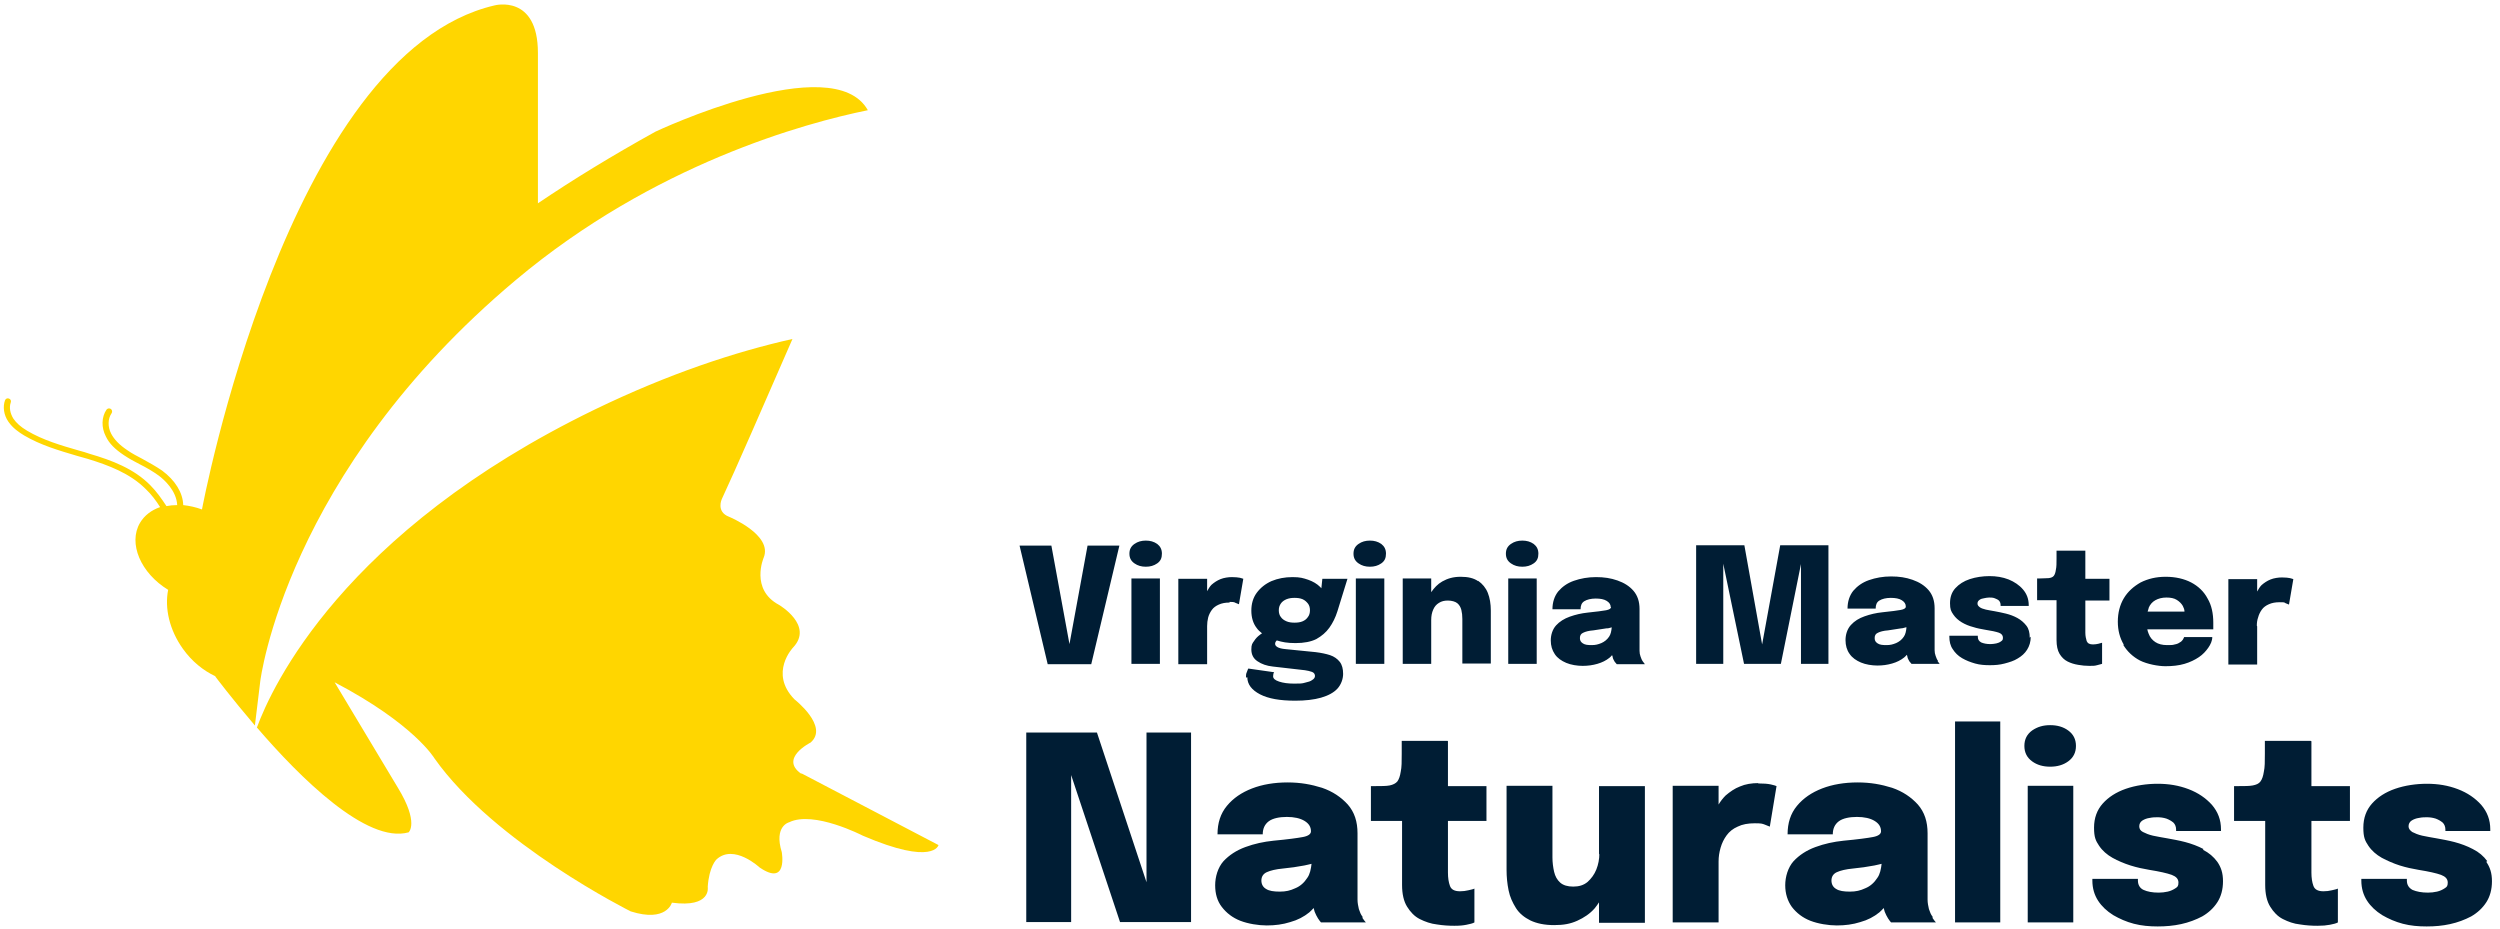
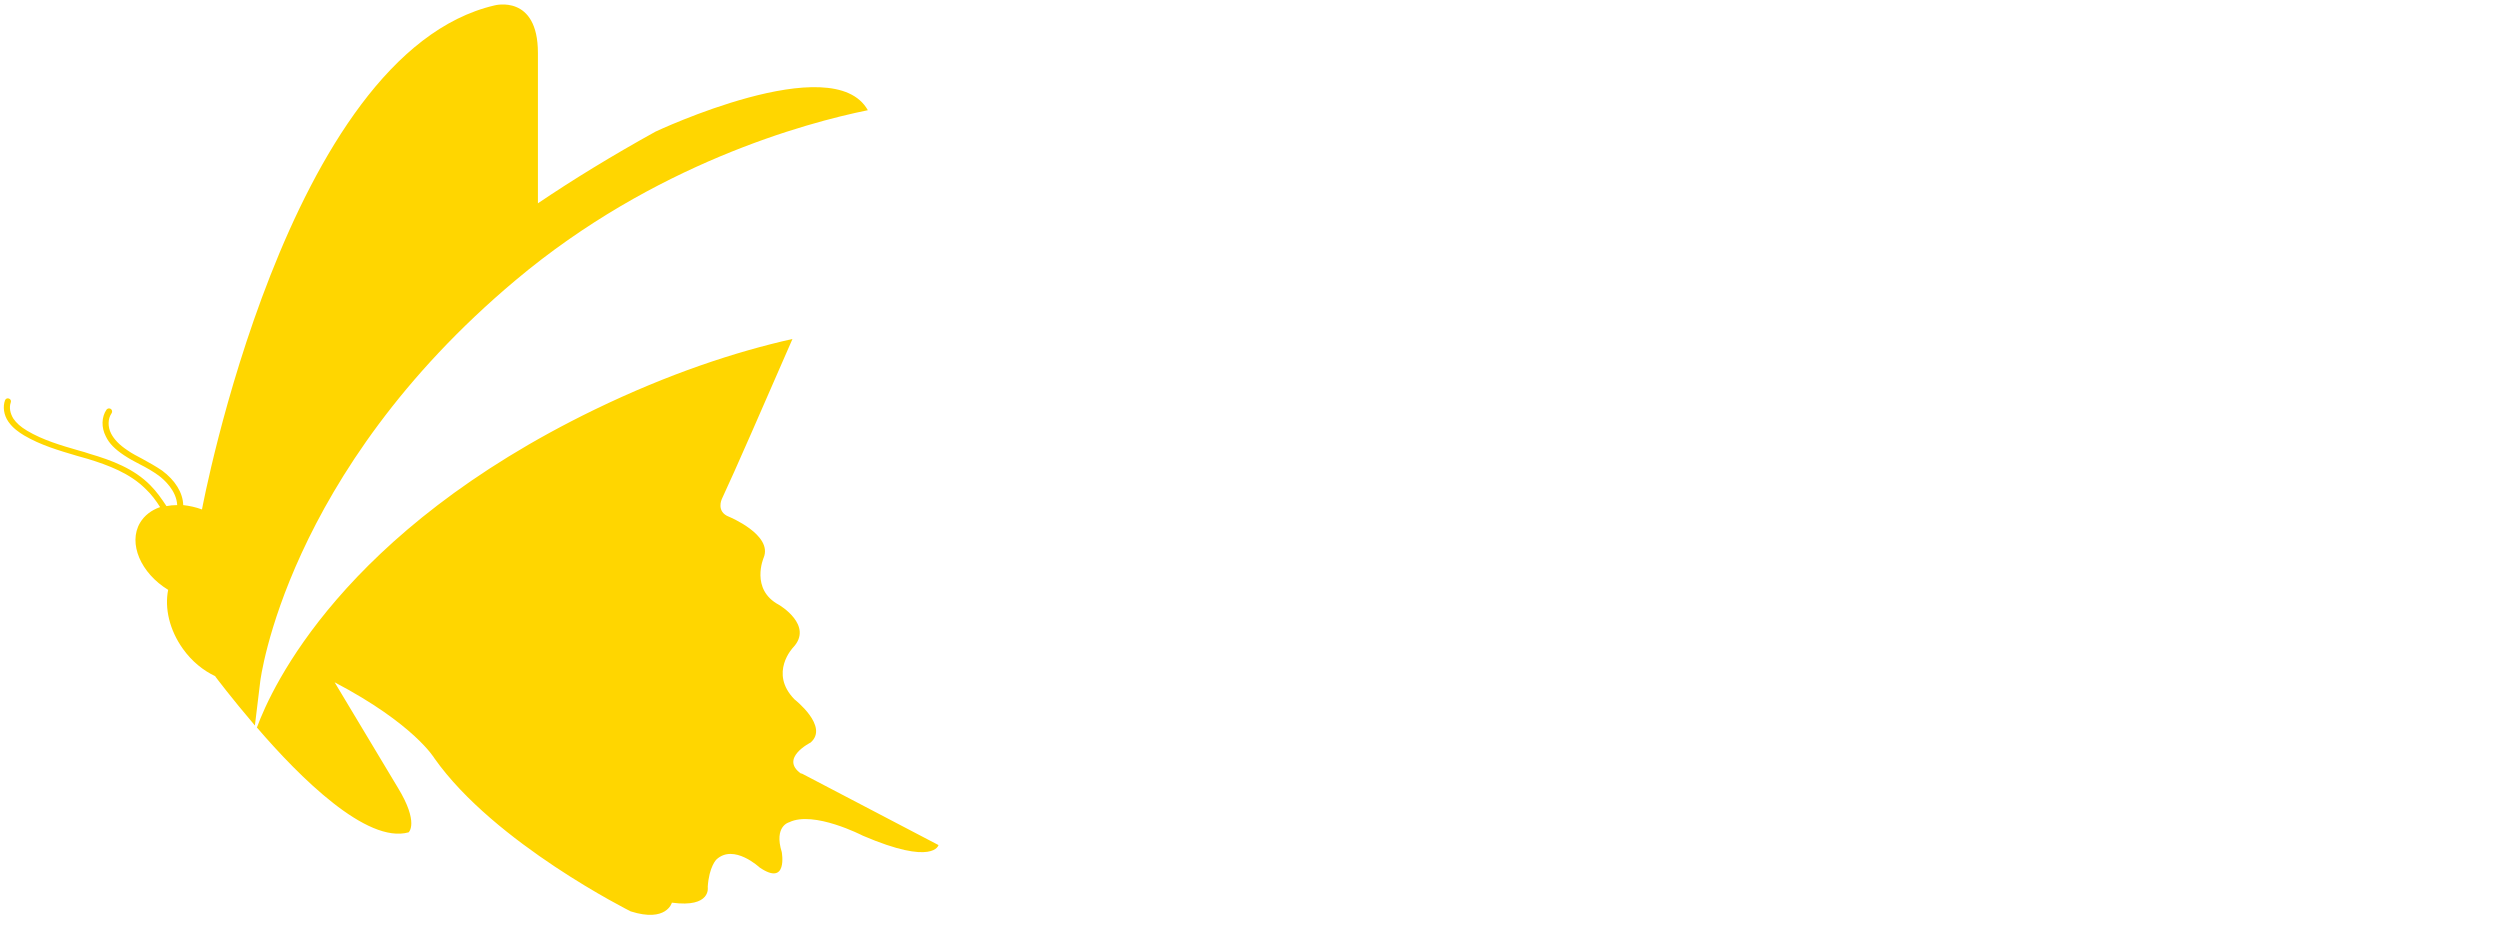
<svg xmlns="http://www.w3.org/2000/svg" width="280" height="104" viewBox="0 0 280 104" fill="none">
  <g clip-path="url(#clip0_159_209)">
-     <path d="M128.408 82.042H133.398V103.275H125.445L119.968 86.806V103.275H114.941V82.042H122.857L128.408 98.811V82.042ZM152.604 102.824C152.754 103.05 152.905 103.237 152.98 103.312H147.953C147.878 103.237 147.765 103.087 147.615 102.862C147.465 102.637 147.353 102.374 147.24 102.112C147.203 101.962 147.165 101.849 147.128 101.699C146.977 101.849 146.827 102.037 146.64 102.187C146.04 102.674 145.327 103.05 144.502 103.275C143.676 103.537 142.813 103.65 141.876 103.65C140.938 103.65 139.775 103.462 138.912 103.125C138.049 102.787 137.374 102.262 136.849 101.587C136.324 100.911 136.099 100.086 136.099 99.148C136.099 98.21 136.399 97.16 137.036 96.447C137.674 95.772 138.462 95.247 139.475 94.872C140.488 94.497 141.538 94.272 142.626 94.159C144.239 94.009 145.327 93.859 145.927 93.746C146.527 93.634 146.827 93.409 146.827 93.109C146.827 92.621 146.602 92.246 146.115 91.946C145.627 91.646 144.952 91.496 144.126 91.496C143.301 91.496 142.551 91.646 142.101 91.983C141.651 92.321 141.426 92.808 141.426 93.446H136.361C136.361 92.171 136.699 91.12 137.412 90.258C138.124 89.395 139.062 88.757 140.225 88.307C141.388 87.857 142.738 87.632 144.201 87.632C145.664 87.632 146.865 87.857 148.065 88.232C149.266 88.644 150.204 89.282 150.954 90.108C151.704 90.97 152.042 92.021 152.042 93.334V99.598C152.042 100.011 152.042 100.386 152.042 100.761C152.042 101.136 152.117 101.474 152.192 101.812C152.304 102.149 152.417 102.449 152.604 102.674V102.824ZM146.902 96.747C146.64 96.822 146.377 96.86 146.077 96.935C145.289 97.085 144.502 97.198 143.714 97.272C142.889 97.348 142.288 97.498 141.876 97.685C141.463 97.873 141.275 98.21 141.275 98.623C141.275 99.036 141.463 99.373 141.801 99.561C142.138 99.786 142.663 99.861 143.339 99.861C144.014 99.861 144.502 99.748 145.064 99.486C145.627 99.261 146.077 98.848 146.415 98.323C146.715 97.91 146.827 97.348 146.902 96.672V96.747ZM162.133 82.98H156.993V84.406C156.993 85.268 156.993 85.944 156.881 86.431C156.806 86.919 156.693 87.257 156.506 87.519C156.318 87.744 156.018 87.894 155.643 87.969C155.268 88.044 154.705 88.044 154.067 88.044H153.542V91.946H157.031V99.111C157.031 100.124 157.219 100.949 157.594 101.549C157.969 102.149 158.419 102.637 159.019 102.937C159.619 103.237 160.257 103.462 160.932 103.537C161.608 103.65 162.283 103.687 162.883 103.687C163.483 103.687 163.858 103.65 164.233 103.575C164.609 103.5 164.946 103.425 165.134 103.312V99.523C164.984 99.598 164.759 99.636 164.459 99.711C164.158 99.786 163.858 99.823 163.521 99.823C162.921 99.823 162.545 99.636 162.395 99.223C162.245 98.811 162.17 98.323 162.17 97.723V91.946H166.484V88.044H162.17V83.018L162.133 82.98ZM179.126 95.622C179.126 96.222 179.014 96.822 178.789 97.385C178.563 97.948 178.226 98.398 177.813 98.773C177.363 99.148 176.838 99.298 176.2 99.298C175.562 99.298 175.075 99.148 174.737 98.848C174.4 98.548 174.174 98.135 174.062 97.648C173.949 97.16 173.874 96.597 173.874 96.035V88.007H168.735V97.423C168.735 98.21 168.81 98.961 168.96 99.711C169.11 100.461 169.41 101.099 169.785 101.699C170.161 102.299 170.723 102.749 171.398 103.087C172.111 103.425 172.974 103.612 174.062 103.612C175.15 103.612 175.9 103.462 176.65 103.125C177.401 102.787 178.076 102.337 178.601 101.737C178.789 101.512 178.939 101.286 179.089 101.061V103.35H184.228V88.044H179.089V95.697L179.126 95.622ZM196.945 87.707C196.195 87.707 195.482 87.819 194.882 88.082C194.281 88.307 193.756 88.682 193.269 89.095C192.969 89.395 192.706 89.732 192.481 90.108V88.007H187.342V103.312H192.481V96.485C192.481 95.96 192.556 95.472 192.706 94.947C192.856 94.422 193.081 93.971 193.381 93.559C193.681 93.146 194.094 92.808 194.619 92.583C195.144 92.321 195.782 92.208 196.532 92.208C197.283 92.208 197.358 92.246 197.658 92.358C197.958 92.471 198.145 92.546 198.22 92.583L198.971 88.044C198.896 88.007 198.671 87.932 198.333 87.857C197.995 87.782 197.508 87.744 196.907 87.744L196.945 87.707ZM216.452 102.824C216.602 103.05 216.752 103.237 216.827 103.312H211.8C211.725 103.237 211.613 103.087 211.462 102.862C211.312 102.637 211.2 102.374 211.087 102.112C211.05 101.962 211.012 101.849 210.975 101.699C210.825 101.849 210.675 102.037 210.487 102.187C209.887 102.674 209.174 103.05 208.349 103.275C207.524 103.537 206.661 103.65 205.723 103.65C204.785 103.65 203.622 103.462 202.759 103.125C201.897 102.787 201.221 102.262 200.696 101.587C200.209 100.911 199.946 100.086 199.946 99.148C199.946 98.21 200.246 97.16 200.884 96.447C201.522 95.772 202.309 95.247 203.322 94.872C204.335 94.497 205.385 94.272 206.473 94.159C208.086 94.009 209.174 93.859 209.774 93.746C210.375 93.634 210.675 93.409 210.675 93.109C210.675 92.621 210.45 92.246 209.962 91.946C209.474 91.646 208.799 91.496 207.974 91.496C207.148 91.496 206.398 91.646 205.948 91.983C205.498 92.321 205.273 92.808 205.273 93.446H200.209C200.209 92.171 200.546 91.12 201.259 90.258C201.972 89.395 202.91 88.757 204.072 88.307C205.235 87.857 206.586 87.632 208.049 87.632C209.512 87.632 210.712 87.857 211.913 88.232C213.113 88.644 214.051 89.282 214.801 90.108C215.551 90.97 215.889 92.021 215.889 93.334V99.598C215.889 100.011 215.889 100.386 215.889 100.761C215.889 101.136 215.964 101.474 216.039 101.812C216.152 102.149 216.264 102.449 216.452 102.674V102.824ZM210.75 96.747C210.487 96.822 210.225 96.86 209.924 96.935C209.137 97.085 208.349 97.198 207.561 97.272C206.736 97.348 206.136 97.498 205.723 97.685C205.31 97.873 205.123 98.21 205.123 98.623C205.123 99.036 205.31 99.373 205.648 99.561C205.986 99.786 206.511 99.861 207.186 99.861C207.861 99.861 208.349 99.748 208.912 99.486C209.474 99.261 209.924 98.848 210.262 98.323C210.562 97.91 210.675 97.348 210.75 96.672V96.747ZM218.965 103.312H224.029V80.804H218.965V103.312ZM227.105 103.312H232.207V88.007H227.105V103.312ZM231.645 81.817C231.082 81.404 230.407 81.217 229.619 81.217C228.831 81.217 228.193 81.404 227.593 81.817C227.03 82.23 226.73 82.793 226.73 83.543C226.73 84.293 227.03 84.856 227.593 85.268C228.156 85.681 228.831 85.869 229.619 85.869C230.407 85.869 231.082 85.681 231.645 85.268C232.207 84.856 232.507 84.293 232.507 83.543C232.507 82.793 232.207 82.23 231.645 81.817ZM246.8 95.097C246.162 94.759 245.449 94.497 244.737 94.309C244.024 94.121 243.349 94.009 242.748 93.896C242.148 93.784 241.623 93.709 241.135 93.596C240.648 93.484 240.31 93.334 240.01 93.184C239.71 93.034 239.597 92.808 239.597 92.546C239.597 92.283 239.71 92.058 239.935 91.908C240.16 91.758 240.46 91.646 240.76 91.608C241.098 91.533 241.398 91.533 241.661 91.533C241.923 91.533 242.298 91.571 242.636 91.683C242.936 91.796 243.199 91.946 243.424 92.133C243.611 92.321 243.724 92.583 243.724 92.921V93.071H248.751V92.883C248.751 91.833 248.413 90.933 247.738 90.145C247.062 89.395 246.2 88.795 245.112 88.382C244.024 87.969 242.898 87.782 241.661 87.782C240.423 87.782 239.185 87.969 238.097 88.344C237.009 88.72 236.146 89.282 235.508 89.995C234.871 90.708 234.533 91.608 234.533 92.696C234.533 93.784 234.721 94.159 235.096 94.722C235.471 95.284 235.996 95.734 236.596 96.072C237.196 96.41 237.909 96.71 238.622 96.935C239.335 97.16 240.047 97.31 240.723 97.423C241.886 97.61 242.711 97.798 243.236 97.985C243.724 98.173 243.986 98.436 243.986 98.848C243.986 99.261 243.874 99.336 243.649 99.486C243.424 99.636 243.124 99.786 242.786 99.861C242.448 99.936 242.111 99.974 241.773 99.974C241.06 99.974 240.498 99.861 240.085 99.673C239.672 99.486 239.447 99.111 239.447 98.623V98.436H234.345V98.623C234.345 99.486 234.571 100.236 234.983 100.874C235.396 101.512 235.959 102.037 236.671 102.487C237.384 102.9 238.134 103.237 238.997 103.462C239.86 103.687 240.76 103.762 241.661 103.762C242.561 103.762 243.424 103.687 244.286 103.5C245.149 103.312 245.937 103.012 246.65 102.637C247.363 102.224 247.925 101.699 248.338 101.061C248.751 100.424 248.976 99.636 248.976 98.698C248.976 97.76 248.751 97.123 248.338 96.522C247.925 95.96 247.4 95.509 246.725 95.172L246.8 95.097ZM258.804 82.98H253.665V84.406C253.665 85.268 253.665 85.944 253.552 86.431C253.477 86.919 253.365 87.257 253.177 87.519C252.99 87.782 252.689 87.894 252.314 87.969C251.939 88.044 251.376 88.044 250.739 88.044H250.214V91.946H253.702V99.111C253.702 100.124 253.89 100.949 254.265 101.549C254.64 102.149 255.09 102.637 255.69 102.937C256.291 103.237 256.891 103.462 257.604 103.537C258.279 103.65 258.954 103.687 259.554 103.687C260.155 103.687 260.53 103.65 260.942 103.575C261.317 103.5 261.655 103.425 261.843 103.312V99.523C261.693 99.598 261.467 99.636 261.167 99.711C260.867 99.786 260.567 99.823 260.23 99.823C259.629 99.823 259.254 99.636 259.104 99.223C258.954 98.811 258.879 98.323 258.879 97.723V91.946H263.193V88.044H258.879V83.018L258.804 82.98ZM278.573 96.447C278.161 95.885 277.636 95.434 276.96 95.097C276.323 94.759 275.61 94.497 274.897 94.309C274.184 94.121 273.509 94.009 272.909 93.896C272.309 93.784 271.784 93.709 271.296 93.596C270.808 93.484 270.471 93.334 270.171 93.184C269.908 92.996 269.758 92.808 269.758 92.546C269.758 92.283 269.87 92.058 270.095 91.908C270.321 91.758 270.621 91.646 270.921 91.608C271.258 91.533 271.558 91.533 271.821 91.533C272.084 91.533 272.459 91.571 272.796 91.683C273.097 91.796 273.359 91.946 273.584 92.133C273.772 92.321 273.884 92.583 273.884 92.921V93.071H278.911V92.883C278.911 91.833 278.573 90.933 277.898 90.145C277.223 89.395 276.36 88.795 275.272 88.382C274.184 87.969 273.059 87.782 271.821 87.782C270.583 87.782 269.345 87.969 268.257 88.344C267.169 88.72 266.307 89.282 265.669 89.995C265.031 90.708 264.694 91.608 264.694 92.696C264.694 93.784 264.881 94.159 265.256 94.722C265.631 95.284 266.157 95.734 266.757 96.072C267.395 96.41 268.07 96.71 268.783 96.935C269.495 97.16 270.208 97.31 270.883 97.423C272.046 97.61 272.871 97.798 273.397 97.985C273.884 98.173 274.147 98.436 274.147 98.848C274.147 99.261 274.034 99.336 273.809 99.486C273.584 99.636 273.284 99.786 272.946 99.861C272.609 99.936 272.271 99.974 271.934 99.974C271.221 99.974 270.658 99.861 270.208 99.673C269.795 99.448 269.57 99.111 269.57 98.623V98.436H264.469V98.623C264.469 99.486 264.694 100.236 265.106 100.874C265.519 101.512 266.082 102.037 266.794 102.487C267.507 102.9 268.257 103.237 269.12 103.462C269.983 103.687 270.846 103.762 271.784 103.762C272.721 103.762 273.547 103.687 274.41 103.5C275.272 103.312 276.06 103.012 276.773 102.637C277.486 102.224 278.048 101.699 278.461 101.061C278.874 100.424 279.099 99.636 279.099 98.698C279.099 97.76 278.874 97.123 278.461 96.522L278.573 96.447ZM122.219 74.39L125.37 61.11H121.806L119.78 72.139L117.755 61.11H114.191L117.342 74.39H122.181H122.219ZM128.333 63.473C128.821 63.473 129.234 63.361 129.609 63.098C129.984 62.836 130.134 62.498 130.134 62.01C130.134 61.523 129.946 61.185 129.609 60.922C129.234 60.66 128.821 60.547 128.333 60.547C127.846 60.547 127.433 60.66 127.058 60.922C126.683 61.185 126.495 61.523 126.495 62.01C126.495 62.498 126.683 62.836 127.058 63.098C127.433 63.361 127.846 63.473 128.333 63.473ZM126.72 74.352H129.909V64.786H126.72V74.352ZM137.712 67.412C137.974 67.412 138.237 67.412 138.387 67.525C138.575 67.6 138.687 67.637 138.762 67.675L139.25 64.824C139.212 64.824 139.062 64.749 138.875 64.711C138.65 64.674 138.387 64.636 137.974 64.636C137.562 64.636 137.074 64.711 136.699 64.861C136.324 65.011 135.986 65.236 135.686 65.499C135.498 65.686 135.348 65.949 135.198 66.212V64.824H131.972V74.39H135.198V70.113C135.198 69.813 135.236 69.475 135.311 69.175C135.386 68.875 135.536 68.575 135.724 68.312C135.911 68.05 136.174 67.862 136.511 67.712C136.849 67.562 137.224 67.487 137.712 67.487V67.412ZM139.55 75.89C139.55 75.665 139.55 75.477 139.625 75.327C139.7 75.177 139.737 74.99 139.812 74.877L142.701 75.29C142.701 75.29 142.663 75.365 142.626 75.44C142.626 75.515 142.588 75.627 142.588 75.74C142.588 76.003 142.813 76.19 143.264 76.34C143.714 76.49 144.276 76.565 144.952 76.565C145.627 76.565 145.815 76.565 146.19 76.453C146.527 76.378 146.79 76.303 146.977 76.153C147.165 76.04 147.278 75.89 147.278 75.703C147.278 75.515 147.165 75.327 146.94 75.252C146.715 75.177 146.452 75.102 146.152 75.065L142.551 74.652C141.876 74.577 141.313 74.39 140.825 74.052C140.375 73.752 140.15 73.302 140.15 72.739C140.15 72.176 140.263 72.064 140.45 71.801C140.638 71.501 140.863 71.276 141.125 71.088C141.2 71.013 141.275 70.976 141.35 70.938C141.125 70.751 140.9 70.563 140.75 70.338C140.338 69.813 140.15 69.138 140.15 68.388C140.15 67.637 140.338 66.962 140.75 66.399C141.163 65.837 141.726 65.386 142.401 65.086C143.114 64.786 143.901 64.636 144.764 64.636C145.627 64.636 145.965 64.749 146.527 64.936C147.052 65.124 147.503 65.386 147.84 65.724C148.178 66.062 147.915 65.837 147.99 65.912L148.103 64.824H150.916L149.791 68.463C149.566 69.175 149.266 69.775 148.891 70.301C148.515 70.826 148.028 71.239 147.428 71.576C146.827 71.876 146.04 72.026 145.102 72.026C144.164 72.026 143.601 71.914 143.001 71.726C142.889 71.839 142.813 71.951 142.813 72.101C142.813 72.251 142.889 72.364 143.076 72.476C143.264 72.589 143.564 72.664 143.976 72.701L147.353 73.039C147.953 73.114 148.515 73.227 148.966 73.377C149.416 73.527 149.791 73.789 150.054 74.127C150.316 74.465 150.429 74.915 150.429 75.477C150.429 76.04 150.204 76.678 149.791 77.128C149.378 77.578 148.741 77.916 147.953 78.141C147.165 78.366 146.19 78.478 145.064 78.478C143.376 78.478 142.063 78.253 141.125 77.766C140.188 77.278 139.7 76.64 139.7 75.853L139.55 75.89ZM143.226 68.35C143.226 68.65 143.301 68.913 143.451 69.1C143.601 69.325 143.826 69.475 144.089 69.588C144.352 69.7 144.652 69.738 144.989 69.738C145.327 69.738 145.627 69.7 145.89 69.588C146.152 69.475 146.34 69.325 146.49 69.1C146.64 68.913 146.715 68.65 146.715 68.35C146.715 68.05 146.64 67.787 146.49 67.6C146.34 67.412 146.152 67.225 145.89 67.112C145.627 66.999 145.327 66.962 144.989 66.962C144.652 66.962 144.389 66.999 144.089 67.112C143.826 67.225 143.601 67.375 143.451 67.6C143.301 67.825 143.226 68.05 143.226 68.35ZM153.43 63.473C153.917 63.473 154.33 63.361 154.705 63.098C155.08 62.836 155.23 62.498 155.23 62.01C155.23 61.523 155.043 61.185 154.705 60.922C154.33 60.66 153.917 60.547 153.43 60.547C152.942 60.547 152.529 60.66 152.154 60.922C151.779 61.185 151.592 61.523 151.592 62.01C151.592 62.498 151.779 62.836 152.154 63.098C152.529 63.361 152.942 63.473 153.43 63.473ZM151.854 74.352H155.043V64.786H151.854V74.352ZM165.546 65.086C165.059 64.749 164.421 64.599 163.596 64.599C162.77 64.599 162.133 64.786 161.533 65.124C161.007 65.424 160.632 65.837 160.295 66.324V64.786H157.106V74.352H160.295V69.438C160.295 68.988 160.37 68.612 160.52 68.275C160.67 67.937 160.857 67.712 161.157 67.525C161.458 67.337 161.758 67.262 162.17 67.262C162.583 67.262 162.996 67.375 163.221 67.562C163.446 67.75 163.596 68.012 163.671 68.312C163.746 68.612 163.783 68.95 163.783 69.325V74.314H166.972V68.388C166.972 67.637 166.859 66.962 166.634 66.399C166.409 65.837 166.034 65.386 165.546 65.049V65.086ZM168.923 74.352H172.111V64.786H168.923V74.352ZM170.498 63.473C170.986 63.473 171.398 63.361 171.774 63.098C172.149 62.836 172.299 62.498 172.299 62.01C172.299 61.523 172.111 61.185 171.774 60.922C171.398 60.66 170.986 60.547 170.498 60.547C170.01 60.547 169.598 60.66 169.223 60.922C168.848 61.185 168.66 61.523 168.66 62.01C168.66 62.498 168.848 62.836 169.223 63.098C169.598 63.361 170.01 63.473 170.498 63.473ZM180.402 68.012C180.402 67.712 180.252 67.487 179.951 67.3C179.651 67.112 179.239 67.037 178.714 67.037C178.188 67.037 177.738 67.15 177.438 67.337C177.138 67.525 177.025 67.825 177.025 68.237H173.874C173.874 67.45 174.099 66.774 174.512 66.249C174.962 65.724 175.525 65.311 176.275 65.049C177.025 64.786 177.851 64.636 178.751 64.636C179.651 64.636 180.402 64.749 181.152 65.011C181.902 65.274 182.502 65.649 182.953 66.174C183.403 66.699 183.628 67.375 183.628 68.2V72.139C183.628 72.401 183.628 72.626 183.628 72.889C183.628 73.114 183.665 73.339 183.74 73.527C183.815 73.752 183.89 73.939 184.003 74.089C184.115 74.24 184.19 74.352 184.228 74.39H181.077C181.039 74.352 180.964 74.24 180.852 74.127C180.777 73.977 180.664 73.827 180.627 73.639C180.627 73.564 180.589 73.452 180.552 73.377C180.439 73.489 180.364 73.602 180.252 73.677C179.876 73.977 179.426 74.202 178.901 74.352C178.376 74.502 177.851 74.577 177.251 74.577C176.65 74.577 175.938 74.465 175.412 74.24C174.887 74.014 174.437 73.714 174.137 73.264C173.837 72.814 173.687 72.326 173.687 71.726C173.687 71.126 173.874 70.488 174.287 70.038C174.662 69.625 175.187 69.288 175.825 69.063C176.463 68.838 177.1 68.688 177.813 68.612C178.826 68.5 179.501 68.425 179.876 68.35C180.252 68.275 180.439 68.162 180.439 67.975L180.402 68.012ZM179.914 70.376C179.426 70.451 178.901 70.526 178.451 70.601C177.926 70.638 177.551 70.751 177.326 70.863C177.063 70.976 176.95 71.163 176.95 71.463C176.95 71.764 177.063 71.914 177.288 72.064C177.513 72.214 177.813 72.251 178.263 72.251C178.714 72.251 178.976 72.176 179.351 72.026C179.689 71.876 179.989 71.651 180.214 71.314C180.402 71.051 180.477 70.676 180.514 70.263C180.327 70.301 180.177 70.376 179.989 70.376H179.914ZM201.747 74.352H204.785V61.072H199.383L197.358 72.176L195.369 61.072H189.967V74.352H193.006V63.136L195.332 74.352H199.458L201.709 63.173V74.352H201.747ZM217.014 74.052C217.127 74.202 217.202 74.314 217.24 74.352H214.088C214.051 74.314 213.976 74.202 213.863 74.089C213.788 73.939 213.676 73.789 213.638 73.602C213.638 73.527 213.601 73.414 213.563 73.339C213.451 73.452 213.376 73.564 213.263 73.639C212.888 73.939 212.438 74.165 211.913 74.314C211.387 74.465 210.862 74.54 210.262 74.54C209.662 74.54 208.949 74.427 208.424 74.202C207.899 73.977 207.449 73.677 207.148 73.227C206.848 72.814 206.698 72.289 206.698 71.689C206.698 71.088 206.886 70.451 207.299 70.001C207.711 69.55 208.199 69.25 208.837 69.025C209.474 68.8 210.112 68.65 210.825 68.575C211.838 68.463 212.513 68.388 212.888 68.312C213.263 68.237 213.451 68.125 213.451 67.937C213.451 67.637 213.301 67.412 213.001 67.225C212.7 67.037 212.288 66.962 211.763 66.962C211.237 66.962 210.787 67.075 210.487 67.262C210.187 67.45 210.075 67.75 210.075 68.162H206.923C206.923 67.375 207.148 66.699 207.561 66.174C208.011 65.649 208.574 65.236 209.324 64.974C210.075 64.711 210.9 64.561 211.8 64.561C212.7 64.561 213.451 64.674 214.201 64.936C214.951 65.199 215.551 65.574 216.002 66.099C216.452 66.624 216.677 67.3 216.677 68.125V72.064C216.677 72.326 216.677 72.551 216.677 72.814C216.677 73.039 216.714 73.264 216.789 73.452C216.864 73.677 216.939 73.864 217.052 74.014L217.014 74.052ZM213.451 70.263C213.263 70.301 213.113 70.376 212.925 70.376C212.438 70.451 211.913 70.526 211.462 70.601C210.937 70.638 210.562 70.751 210.337 70.863C210.075 70.976 209.962 71.163 209.962 71.463C209.962 71.764 210.074 71.914 210.3 72.064C210.525 72.214 210.825 72.251 211.275 72.251C211.725 72.251 211.988 72.176 212.363 72.026C212.7 71.876 213.001 71.651 213.226 71.314C213.413 71.051 213.488 70.676 213.526 70.263H213.451ZM227.331 71.426C227.331 70.863 227.218 70.413 226.955 70.076C226.693 69.738 226.355 69.438 225.943 69.213C225.53 68.988 225.117 68.838 224.667 68.725C224.217 68.612 223.804 68.537 223.429 68.463C223.054 68.388 222.716 68.35 222.416 68.275C222.116 68.2 221.891 68.125 221.741 68.012C221.591 67.9 221.479 67.787 221.479 67.6C221.479 67.412 221.554 67.3 221.704 67.187C221.854 67.075 222.004 67.037 222.229 66.999C222.416 66.962 222.604 66.924 222.791 66.924C222.979 66.924 223.204 66.924 223.392 66.999C223.579 67.075 223.767 67.15 223.879 67.262C223.992 67.375 224.067 67.562 224.067 67.75V67.862H227.218V67.787C227.218 67.075 226.993 66.512 226.58 66.024C226.168 65.537 225.605 65.161 224.967 64.899C224.292 64.636 223.579 64.524 222.829 64.524C222.079 64.524 221.291 64.636 220.616 64.861C219.94 65.086 219.415 65.424 219.003 65.874C218.59 66.324 218.402 66.887 218.402 67.562C218.402 68.237 218.515 68.463 218.778 68.838C219.003 69.175 219.34 69.475 219.715 69.7C220.091 69.925 220.541 70.113 220.991 70.226C221.441 70.376 221.891 70.451 222.304 70.526C223.054 70.638 223.542 70.751 223.879 70.863C224.179 70.976 224.329 71.163 224.329 71.426C224.329 71.689 224.254 71.726 224.104 71.839C223.954 71.951 223.767 72.026 223.579 72.064C223.354 72.101 223.167 72.139 222.941 72.139C222.491 72.139 222.154 72.064 221.891 71.951C221.629 71.801 221.516 71.614 221.516 71.314V71.201H218.327V71.314C218.327 71.839 218.44 72.326 218.703 72.701C218.965 73.114 219.303 73.452 219.753 73.714C220.203 73.977 220.691 74.165 221.216 74.314C221.741 74.465 222.304 74.502 222.866 74.502C223.429 74.502 223.954 74.465 224.517 74.314C225.08 74.165 225.567 74.014 225.98 73.752C226.43 73.489 226.768 73.189 227.03 72.776C227.293 72.364 227.443 71.876 227.443 71.314L227.331 71.426ZM235.433 74.352V71.989C235.358 71.989 235.208 72.064 235.021 72.101C234.833 72.139 234.646 72.176 234.421 72.176C234.045 72.176 233.82 72.064 233.708 71.801C233.633 71.539 233.558 71.238 233.558 70.863V67.262H236.259V64.824H233.558V61.673H230.332V62.535C230.332 63.061 230.332 63.511 230.257 63.811C230.219 64.111 230.144 64.336 230.031 64.486C229.919 64.636 229.731 64.711 229.469 64.749C229.206 64.749 228.906 64.786 228.493 64.786H228.156V67.225H230.332V71.689C230.332 72.326 230.444 72.852 230.669 73.227C230.894 73.602 231.194 73.902 231.57 74.089C231.945 74.277 232.32 74.39 232.77 74.465C233.183 74.54 233.595 74.577 234.008 74.577C234.421 74.577 234.608 74.577 234.871 74.502C235.133 74.427 235.321 74.39 235.433 74.352ZM237.872 72.214C237.422 71.463 237.196 70.601 237.196 69.625C237.196 68.65 237.422 67.75 237.872 66.999C238.322 66.249 238.96 65.686 239.747 65.236C240.573 64.824 241.473 64.599 242.561 64.599C243.649 64.599 244.624 64.824 245.412 65.236C246.2 65.649 246.837 66.249 247.25 67.037C247.7 67.787 247.888 68.725 247.888 69.738C247.888 70.751 247.888 70.038 247.888 70.188C247.888 70.338 247.888 70.413 247.888 70.488H240.498C240.535 70.638 240.573 70.826 240.648 70.976C240.798 71.388 241.06 71.689 241.398 71.914C241.736 72.139 242.186 72.251 242.711 72.251C243.236 72.251 243.311 72.251 243.574 72.176C243.799 72.139 243.986 72.064 244.136 71.951C244.286 71.876 244.399 71.764 244.474 71.651C244.549 71.539 244.587 71.426 244.624 71.351H247.775C247.775 71.764 247.588 72.176 247.325 72.551C247.062 72.927 246.725 73.302 246.275 73.602C245.825 73.902 245.299 74.165 244.662 74.352C244.024 74.54 243.311 74.615 242.523 74.615C241.736 74.615 240.498 74.39 239.672 73.977C238.885 73.564 238.247 72.964 237.797 72.214H237.872ZM240.648 68.125C240.61 68.237 240.573 68.388 240.535 68.5H244.662C244.662 68.275 244.587 68.087 244.474 67.862C244.324 67.6 244.099 67.375 243.799 67.187C243.499 66.999 243.124 66.924 242.636 66.924C242.148 66.924 241.736 67.037 241.398 67.225C241.06 67.412 240.798 67.712 240.648 68.087V68.125ZM252.764 70.076C252.764 69.775 252.802 69.438 252.914 69.138C252.99 68.838 253.14 68.537 253.327 68.275C253.515 68.012 253.777 67.825 254.115 67.675C254.453 67.525 254.828 67.45 255.315 67.45C255.803 67.45 255.841 67.45 255.991 67.562C256.178 67.637 256.291 67.675 256.366 67.712L256.853 64.861C256.816 64.861 256.666 64.786 256.478 64.749C256.291 64.711 255.991 64.674 255.578 64.674C255.165 64.674 254.678 64.749 254.302 64.899C253.927 65.049 253.59 65.274 253.29 65.537C253.102 65.724 252.952 65.987 252.802 66.249V64.861H249.576V74.427H252.802V70.151L252.764 70.076Z" fill="#001D34" />
    <path d="M24.122 75.74C22.771 75.102 21.496 74.089 20.483 72.664C18.983 70.563 18.42 68.125 18.833 66.062C15.757 64.186 14.331 60.847 15.681 58.559C16.169 57.734 16.957 57.133 17.932 56.796C17.482 56.083 16.957 55.37 16.319 54.77C14.556 53.007 12.155 52.107 9.829 51.394C9.417 51.282 9.004 51.169 8.629 51.056C6.603 50.456 4.54 49.856 2.702 48.768C2.139 48.431 1.427 47.943 0.939 47.23C0.414 46.48 0.301 45.542 0.564 44.829C0.639 44.642 0.826 44.567 1.014 44.642C1.201 44.717 1.276 44.904 1.201 45.092C1.014 45.617 1.126 46.292 1.502 46.892C1.839 47.38 2.289 47.793 3.04 48.243C4.803 49.293 6.866 49.894 8.817 50.456C9.229 50.569 9.642 50.681 10.055 50.831C12.493 51.544 15.006 52.482 16.844 54.358C17.557 55.07 18.12 55.896 18.645 56.683C19.02 56.608 19.433 56.571 19.846 56.571C19.77 54.958 18.383 53.72 17.782 53.27C17.107 52.782 16.394 52.369 15.644 51.994C15.044 51.694 14.444 51.356 13.881 50.981C12.868 50.306 12.23 49.668 11.855 48.881C11.33 47.868 11.367 46.705 11.93 45.88C12.043 45.73 12.268 45.692 12.418 45.805C12.568 45.917 12.605 46.142 12.493 46.292C12.08 46.892 12.043 47.793 12.455 48.581C12.793 49.218 13.356 49.819 14.256 50.419C14.781 50.794 15.381 51.094 15.944 51.394C16.694 51.807 17.445 52.219 18.157 52.707C19.62 53.795 20.483 55.183 20.521 56.571C21.196 56.646 21.909 56.796 22.622 57.059C22.622 57.059 32.112 6.003 55.408 0.601C55.408 0.601 60.247 -0.674 60.247 5.928V22.771C64.186 20.108 68.537 17.445 73.414 14.744C73.414 14.744 93.296 5.365 97.198 12.343C90.183 13.768 73.227 18.383 57.771 31.362C31.962 53.007 29.149 76.303 29.149 76.303L28.549 81.254C25.923 78.178 24.122 75.778 24.122 75.778V75.74ZM89.732 86.656C87.257 84.931 90.783 83.168 90.783 83.168C92.883 81.367 88.982 78.328 88.982 78.328C86.094 75.365 88.832 72.514 88.832 72.514C91.158 70.038 87.257 67.75 87.257 67.75C83.993 66.024 85.531 62.46 85.531 62.46C86.581 59.91 81.667 57.884 81.667 57.884C80.167 57.321 80.842 55.896 80.842 55.896C82.305 52.782 85.531 45.354 88.757 37.964C82.417 39.39 74.952 41.828 66.587 45.88C38.377 59.572 30.424 76.978 28.774 81.48C33.575 87.069 41.078 94.534 45.767 93.221C45.767 93.221 46.968 92.171 44.567 88.232L37.477 76.415C46.405 81.104 48.656 84.931 48.656 84.931C55.37 94.459 70.638 102.074 70.638 102.074C74.652 103.35 75.252 101.099 75.252 101.099C79.716 101.699 79.266 99.336 79.266 99.336C79.416 97.047 80.242 96.26 80.242 96.26C82.192 94.459 85.081 97.16 85.081 97.16C88.269 99.336 87.557 95.434 87.557 95.434C86.656 92.508 88.382 92.096 88.382 92.096C91.12 90.745 96.635 93.596 96.635 93.596C104.588 97.01 105.113 94.647 105.113 94.647L89.77 86.619L89.732 86.656Z" fill="#FFD600" />
  </g>
  <defs>
    <clipPath id="clip0_159_209">
      <rect width="280" height="104" fill="white" />
    </clipPath>
  </defs>
</svg>